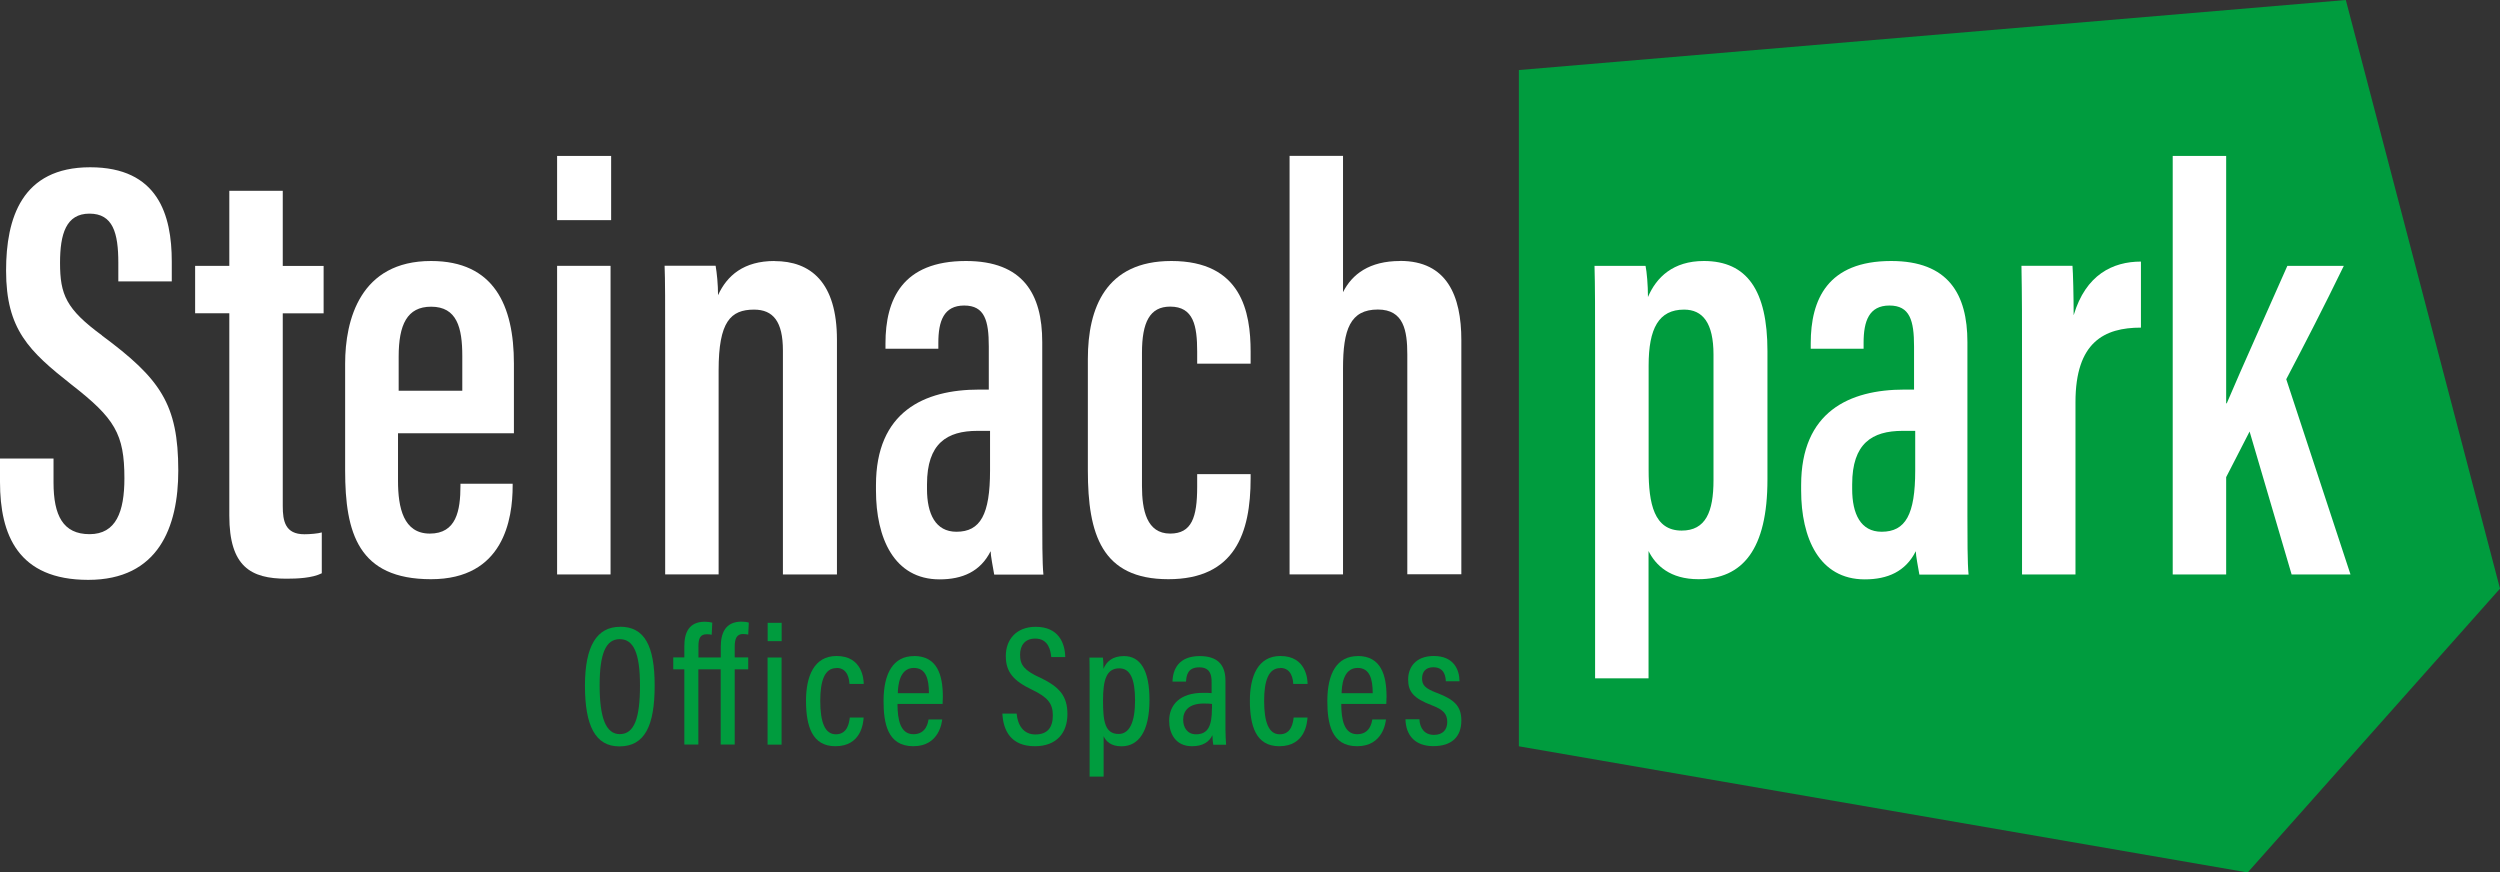
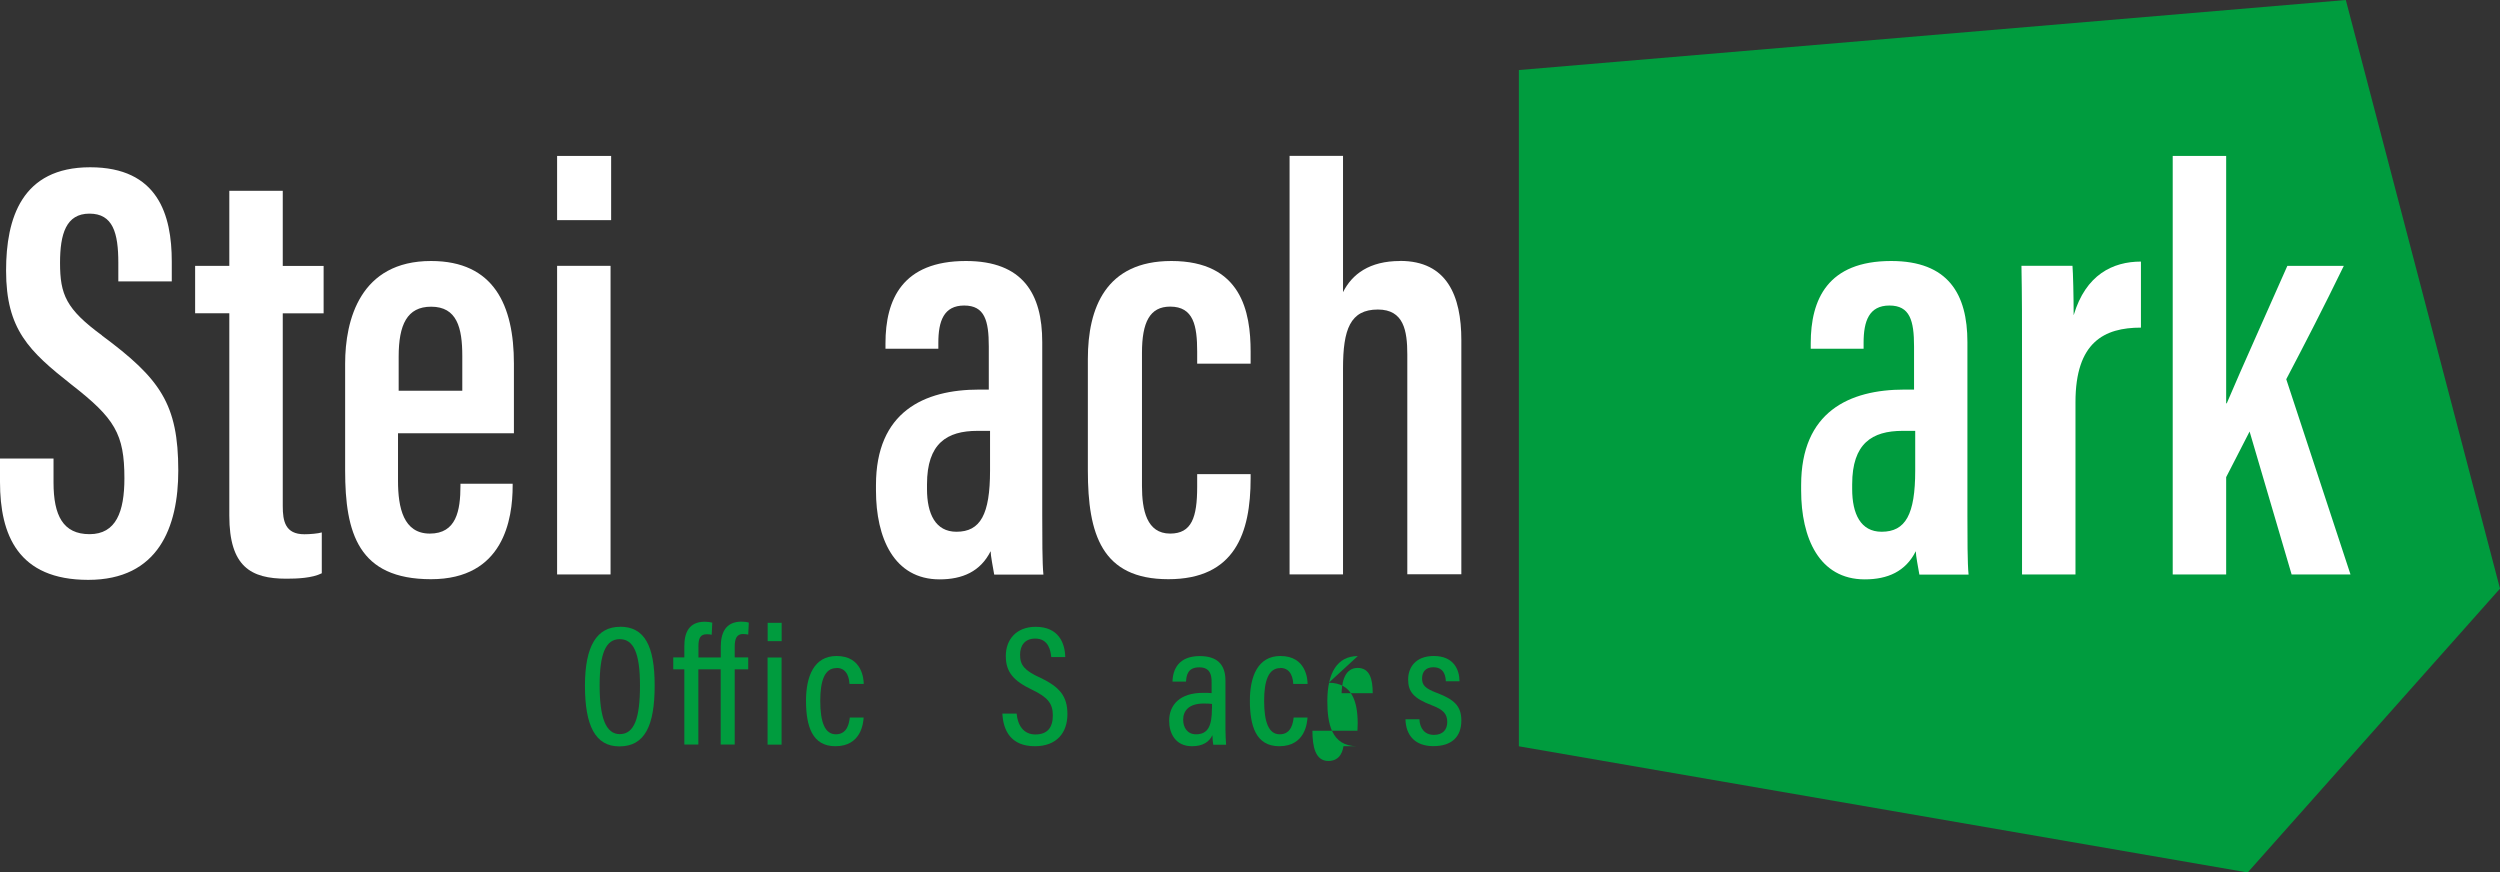
<svg xmlns="http://www.w3.org/2000/svg" id="Layer_2" data-name="Layer 2" width="299.81" height="104.63" viewBox="0 0 299.81 104.63">
  <rect x="0" y="0" width="299.81" height="104.63" fill="#333333" stroke="none" />
  <defs>
    <style>
      .cls-1 {
        fill: #009c3e;
      }

      .cls-2 {
        fill: #fff;
      }
    </style>
  </defs>
  <g id="Ebene_2" data-name="Ebene 2">
    <g id="Ebene_1-2" data-name="Ebene 1-2">
      <g>
        <g>
          <polygon class="cls-1" points="182.15 8.4 182.15 89.5 269.55 104.63 299.81 70.59 281.32 0 182.15 8.4" />
          <g>
-             <path class="cls-2" d="M204.33,31.3c-3.67,0-5.69,1.94-6.7,4.32,0-1.44-.14-3.02-.29-3.74h-6.12c.07,2.3.07,5.62.07,10.66v38.81h6.41v-15.27c.86,1.73,2.59,3.38,5.98,3.38,5.33,0,8.28-3.6,8.28-11.95v-15.41c0-7.27-2.45-10.8-7.63-10.8ZM205.49,57.58c0,3.82-.94,6.05-3.82,6.05-3.31,0-3.96-3.24-3.96-7.27v-12.53c0-4.46,1.22-6.7,4.25-6.7,2.23,0,3.53,1.58,3.53,5.4v15.05h0Z" />
            <path class="cls-2" d="M235.94,41.02c0-5.76-2.3-9.72-9.14-9.72-7.63,0-9.65,4.61-9.65,9.87v.65h6.34v-.72c0-2.59.65-4.46,3.1-4.46s2.95,1.8,2.95,4.9v5.18h-1.15c-6.62,0-12.39,2.66-12.39,11.45v.65c0,5.69,2.16,10.66,7.63,10.66,2.74,0,4.9-.94,6.12-3.38,0,.5.29,2.02.43,2.81h5.9c-.14-1.3-.14-4.68-.14-7.06v-20.81h0ZM229.68,56.43c0,5.26-1.15,7.34-4.03,7.34-2.52,0-3.53-2.16-3.53-5.11v-.58c0-4.9,2.38-6.41,6.05-6.41h1.51v4.75h0Z" />
            <path class="cls-2" d="M248.68,37.78c0-2.23-.07-5.11-.14-5.9h-6.12c.07,3.6.07,6.48.07,12.53v24.48h6.41v-20.67c0-7.2,3.46-8.93,7.85-8.93v-7.92c-3.38,0-6.62,1.58-8.06,6.41h0Z" />
            <path class="cls-2" d="M274.17,45.49c2.23-4.25,4.46-8.57,6.91-13.61h-6.77c-2.02,4.61-5.54,12.39-7.27,16.49h-.07v-29.67h-6.41v50.19h6.41v-11.67c.65-1.22,2.09-4.1,2.81-5.47l5.04,17.14h7.06l-7.7-23.4h0Z" />
          </g>
        </g>
        <g>
          <g>
            <path class="cls-2" d="M12.24,40.23c-4.32-3.17-5.04-4.9-5.04-8.71,0-3.46.72-5.9,3.53-5.9s3.46,2.3,3.46,5.9v2.23h6.41v-2.38c0-5.62-1.66-11.31-9.79-11.31-8.21,0-10.08,6.12-10.08,12.39,0,7.06,2.74,9.65,7.85,13.68,5.18,4.03,6.34,5.9,6.34,11.23,0,4.03-1.01,6.7-4.18,6.7s-4.32-2.23-4.32-6.19v-2.88H0v2.81c0,6.34,2.16,11.74,10.58,11.74s10.8-6.34,10.8-13.1c0-7.99-2.16-11.02-9.15-16.2h0Z" />
            <path class="cls-2" d="M33.91,22.88h-6.41v9h-4.1v5.69h4.1v24.27c0,6.12,2.59,7.56,6.84,7.56,1.3,0,3.1-.07,4.25-.65v-4.9c-.43.14-1.44.22-2.09.22-2.3,0-2.59-1.58-2.59-3.38v-23.11h4.9v-5.69h-4.9v-9h0Z" />
            <path class="cls-2" d="M51.69,31.3c-8.5,0-10.3,7.06-10.3,12.31v12.82c0,7.49,1.58,13.03,10.3,13.03s9.79-7.2,9.79-11.23v-.22h-6.26v.22c0,3.02-.5,5.76-3.67,5.76s-3.82-3.1-3.82-6.34v-5.69h13.9v-8.35c0-6.98-2.38-12.31-9.94-12.31h0ZM55.44,46.86h-7.63v-4.1c0-3.82,1.01-5.98,3.89-5.98,3.1,0,3.74,2.52,3.74,5.9,0,0,0,4.18,0,4.18Z" />
            <rect class="cls-2" x="66.81" y="31.88" width="6.41" height="37.01" />
            <rect class="cls-2" x="66.81" y="18.7" width="6.48" height="7.7" />
-             <path class="cls-2" d="M92.88,31.3c-3.67,0-5.69,1.73-6.77,4.1,0-1.3-.14-2.66-.29-3.53h-6.12c.07,1.73.07,3.89.07,11.38v25.63h6.41v-24.48c0-5.83,1.44-7.27,4.25-7.27,2.3,0,3.46,1.44,3.46,4.9v26.86h6.48v-28.15c0-6.91-3.17-9.43-7.49-9.43h0Z" />
            <path class="cls-2" d="M124.99,41.02c0-5.76-2.3-9.72-9.15-9.72-7.63,0-9.65,4.61-9.65,9.87v.65h6.34v-.72c0-2.59.65-4.46,3.1-4.46s2.95,1.8,2.95,4.9v5.18h-1.15c-6.62,0-12.38,2.66-12.38,11.45v.65c0,5.69,2.16,10.66,7.63,10.66,2.74,0,4.9-.94,6.12-3.38,0,.5.29,2.02.43,2.81h5.9c-.14-1.3-.14-4.68-.14-7.06v-20.81h0ZM118.73,56.43c0,5.26-1.15,7.34-4.03,7.34-2.52,0-3.53-2.16-3.53-5.11v-.58c0-4.9,2.38-6.41,6.05-6.41h1.51v4.75h0Z" />
            <path class="cls-2" d="M140.47,31.3c-7.85,0-10.01,5.62-10.01,11.74v13.39c0,7.63,1.66,13.03,9.65,13.03s9.87-5.54,9.87-12.1v-.5h-6.41v1.51c0,3.67-.65,5.62-3.24,5.62-2.81,0-3.38-2.81-3.38-5.69v-15.99c0-3.67.94-5.54,3.38-5.54,2.81,0,3.24,2.3,3.24,5.4v1.44h6.41v-1.44c0-4.75-1.08-10.87-9.51-10.87h0Z" />
            <path class="cls-2" d="M167.9,31.3c-3.67,0-5.76,1.58-6.84,3.74v-16.35h-6.41v50.19h6.41v-24.7c0-4.68.86-7.06,4.18-7.06,3.1,0,3.53,2.52,3.53,5.4v26.35h6.48v-28.08c0-5.33-1.73-9.5-7.34-9.5h0Z" />
          </g>
          <g>
            <path class="cls-1" d="M74.36,75.17c-2.76,0-4.21,2.26-4.21,7.06s1.24,7.28,4.13,7.28c3.05,0,4.23-2.48,4.23-7.3s-1.24-7.05-4.15-7.05ZM74.33,88.04c-1.68,0-2.42-1.99-2.42-5.84s.75-5.55,2.41-5.55,2.43,1.67,2.43,5.57-.68,5.82-2.42,5.82h0Z" />
            <path class="cls-1" d="M89.15,76.04c.19,0,.4.02.58.06l.07-1.43c-.2-.08-.58-.12-.88-.12-1.95,0-2.48,1.42-2.48,3v1.3h-2.68v-1.31c0-.93.17-1.48,1.01-1.48.22,0,.4.02.58.06l.07-1.45c-.2-.06-.59-.11-.89-.11-1.93,0-2.46,1.34-2.46,2.92v1.36h-1.33v1.43h1.33v9.02h1.68v-9.02h2.68v9.02h1.68v-9.02h1.62v-1.43h-1.62v-1.26c0-.96.21-1.55,1.02-1.55Z" />
            <rect class="cls-1" x="92.05" y="78.85" width="1.68" height="10.45" />
            <rect class="cls-1" x="92.06" y="74.69" width="1.68" height="2.2" />
            <path class="cls-1" d="M100.32,80.1c1.41,0,1.53,1.5,1.55,1.92h1.71c0-.52-.15-3.35-3.26-3.35-2.71,0-3.66,2.46-3.66,5.36,0,3.05.74,5.46,3.52,5.46,3.13,0,3.35-2.83,3.39-3.44h-1.66c-.07.56-.24,2.01-1.67,2.01-1.34,0-1.87-1.49-1.87-4.02,0-2.37.51-3.92,1.93-3.92Z" />
-             <path class="cls-1" d="M109.61,78.68c-2.49,0-3.65,2.07-3.65,5.38,0,2.61.44,5.43,3.57,5.43s3.43-2.93,3.46-3.21h-1.64c-.05.32-.25,1.77-1.81,1.77s-1.91-1.73-1.91-3.63h5.41c.02-.24.03-.62.03-.85,0-2.63-.67-4.9-3.47-4.9h0ZM107.67,83.13c.02-.72.12-3.03,1.92-3.03,1.48,0,1.81,1.38,1.81,3.03,0,0-3.73,0-3.73,0Z" />
            <path class="cls-1" d="M124.62,81.22c-1.72-.82-2.29-1.42-2.29-2.69,0-1.08.54-1.95,1.82-1.95,1.64,0,1.85,1.53,1.92,2.22h1.68c-.04-1.67-.78-3.63-3.55-3.63-2.32,0-3.58,1.53-3.58,3.5s.96,3,3.18,4.06c1.87.9,2.46,1.66,2.46,3.06,0,1.5-.68,2.29-2.1,2.29s-2.12-1.12-2.24-2.5h-1.71c.1,2.04,1.03,3.91,3.9,3.91,2.64,0,3.9-1.65,3.9-3.84s-.94-3.28-3.38-4.44h0Z" />
-             <path class="cls-1" d="M134.79,78.68c-1.39,0-2.1.67-2.46,1.53,0-.49-.03-1.15-.06-1.35h-1.62c.02.66.02,1.62.02,3.04v11.23h1.68v-4.84c.3.64.91,1.21,2.14,1.21,2.04,0,3.36-1.75,3.36-5.57,0-3.51-1.08-5.25-3.05-5.25h0ZM134.15,88.02c-1.66,0-1.87-1.55-1.87-4.02s.41-3.85,1.95-3.85c1.3,0,1.89,1.25,1.89,3.85s-.66,4.02-1.97,4.02h0Z" />
            <path class="cls-1" d="M146.96,81.61c0-1.94-1.01-2.93-3.08-2.93-2.51,0-3.23,1.56-3.27,3.06h1.62c.06-.7.16-1.71,1.59-1.71,1.34,0,1.48.97,1.48,1.75v1.34c-.29-.03-.58-.03-1.04-.03-2.72,0-4.05,1.4-4.05,3.36,0,1.46.73,3.04,2.74,3.04,1.29,0,2.06-.51,2.45-1.33,0,.38.05.92.1,1.15h1.54c-.03-.36-.08-1.3-.08-1.93v-5.76h0ZM145.34,84.94c0,2.07-.44,3.12-1.91,3.12-1.07,0-1.54-.85-1.54-1.75,0-1.1.71-1.94,2.47-1.94.46,0,.73.01.99.05v.52Z" />
            <path class="cls-1" d="M153.54,80.1c1.41,0,1.53,1.5,1.55,1.92h1.72c0-.52-.15-3.35-3.26-3.35-2.71,0-3.66,2.46-3.66,5.36,0,3.05.74,5.46,3.52,5.46,3.13,0,3.35-2.83,3.39-3.44h-1.66c-.07.56-.24,2.01-1.67,2.01-1.34,0-1.87-1.49-1.87-4.02,0-2.37.51-3.92,1.93-3.92h0Z" />
-             <path class="cls-1" d="M162.83,78.68c-2.49,0-3.65,2.07-3.65,5.38,0,2.61.44,5.43,3.57,5.43s3.43-2.93,3.46-3.21h-1.64c-.05.32-.25,1.77-1.81,1.77s-1.91-1.73-1.91-3.63h5.4c.02-.24.03-.62.03-.85,0-2.63-.67-4.9-3.47-4.9h0ZM160.89,83.13c.02-.72.12-3.03,1.92-3.03,1.48,0,1.81,1.38,1.81,3.03h-3.73,0Z" />
+             <path class="cls-1" d="M162.83,78.68c-2.49,0-3.65,2.07-3.65,5.38,0,2.61.44,5.43,3.57,5.43h-1.64c-.05.32-.25,1.77-1.81,1.77s-1.91-1.73-1.91-3.63h5.4c.02-.24.03-.62.03-.85,0-2.63-.67-4.9-3.47-4.9h0ZM160.89,83.13c.02-.72.12-3.03,1.92-3.03,1.48,0,1.81,1.38,1.81,3.03h-3.73,0Z" />
            <path class="cls-1" d="M172.32,83.1c-1.41-.54-1.78-.93-1.78-1.73s.43-1.35,1.35-1.35c1.38,0,1.48,1.21,1.5,1.68h1.64c-.01-1.38-.68-3.03-3.09-3.03-2.2,0-3.07,1.4-3.07,2.81,0,1.47.63,2.26,2.84,3.1,1.34.52,1.85,1,1.85,2.01,0,.9-.52,1.54-1.59,1.54-1.16,0-1.7-.83-1.75-1.87h-1.67c.04,1.89,1.12,3.22,3.34,3.22s3.36-1.13,3.36-3.07c0-1.77-.89-2.53-2.94-3.32h0Z" />
          </g>
        </g>
      </g>
    </g>
  </g>
</svg>